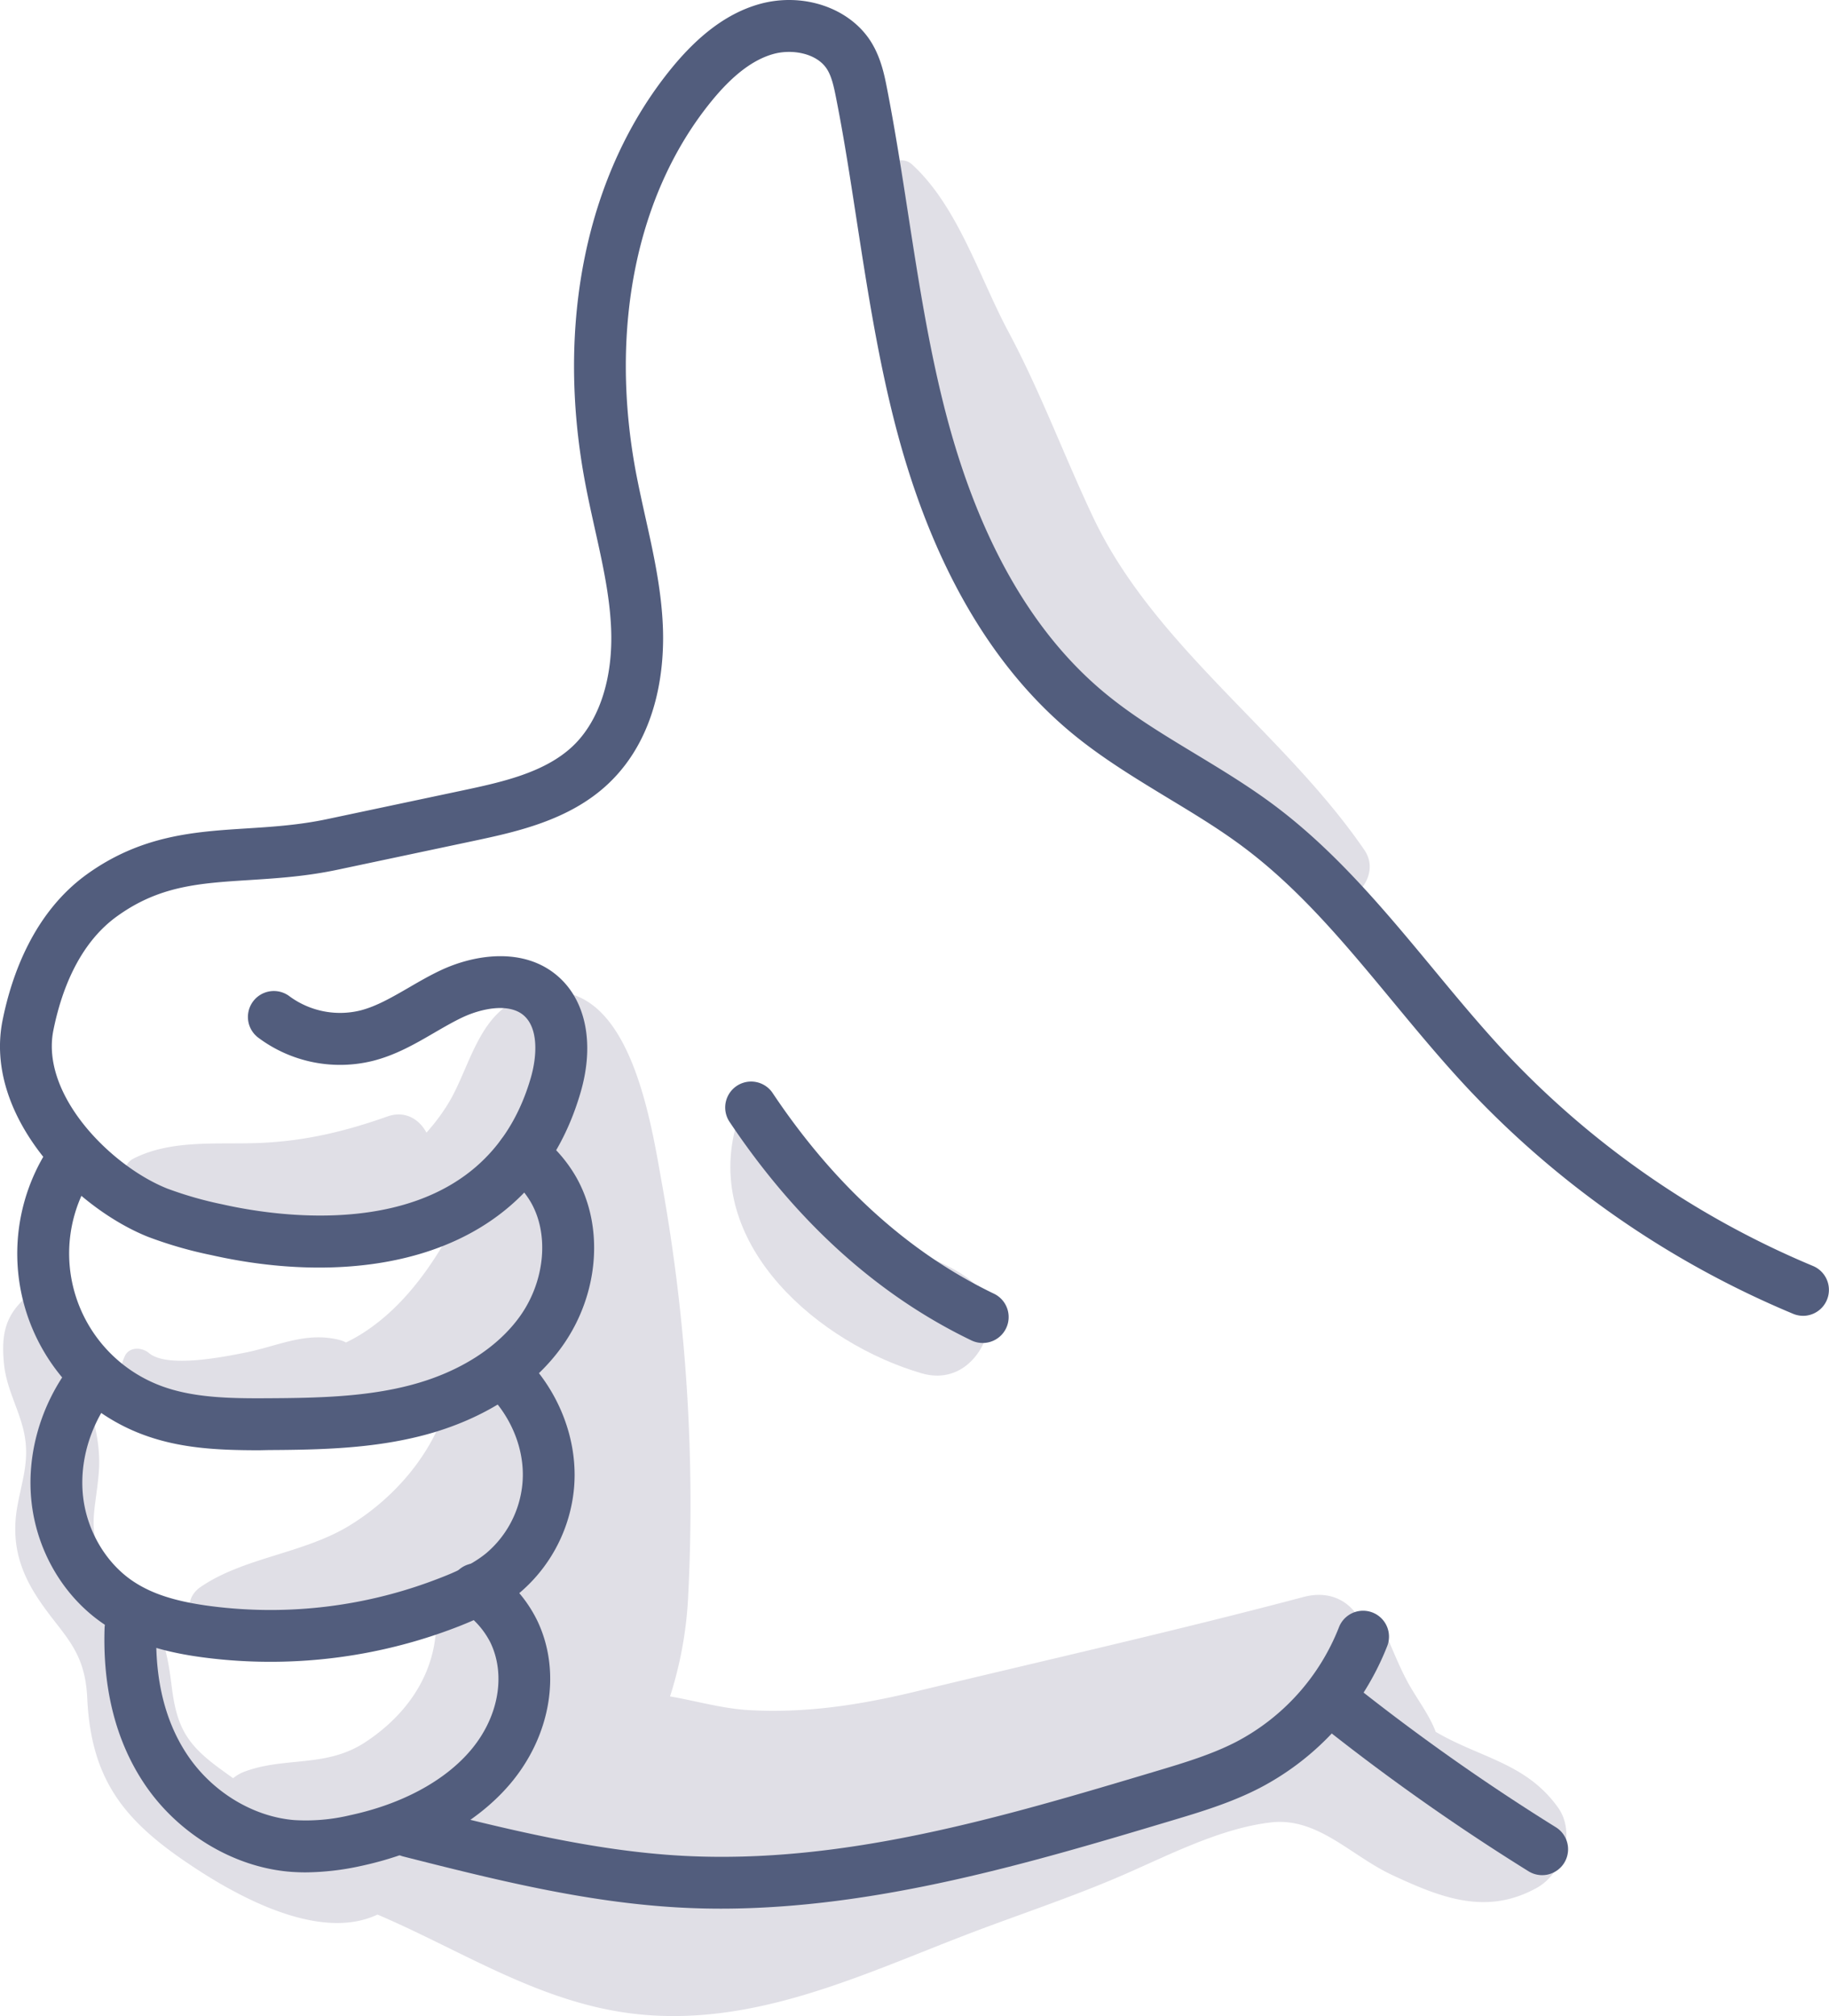
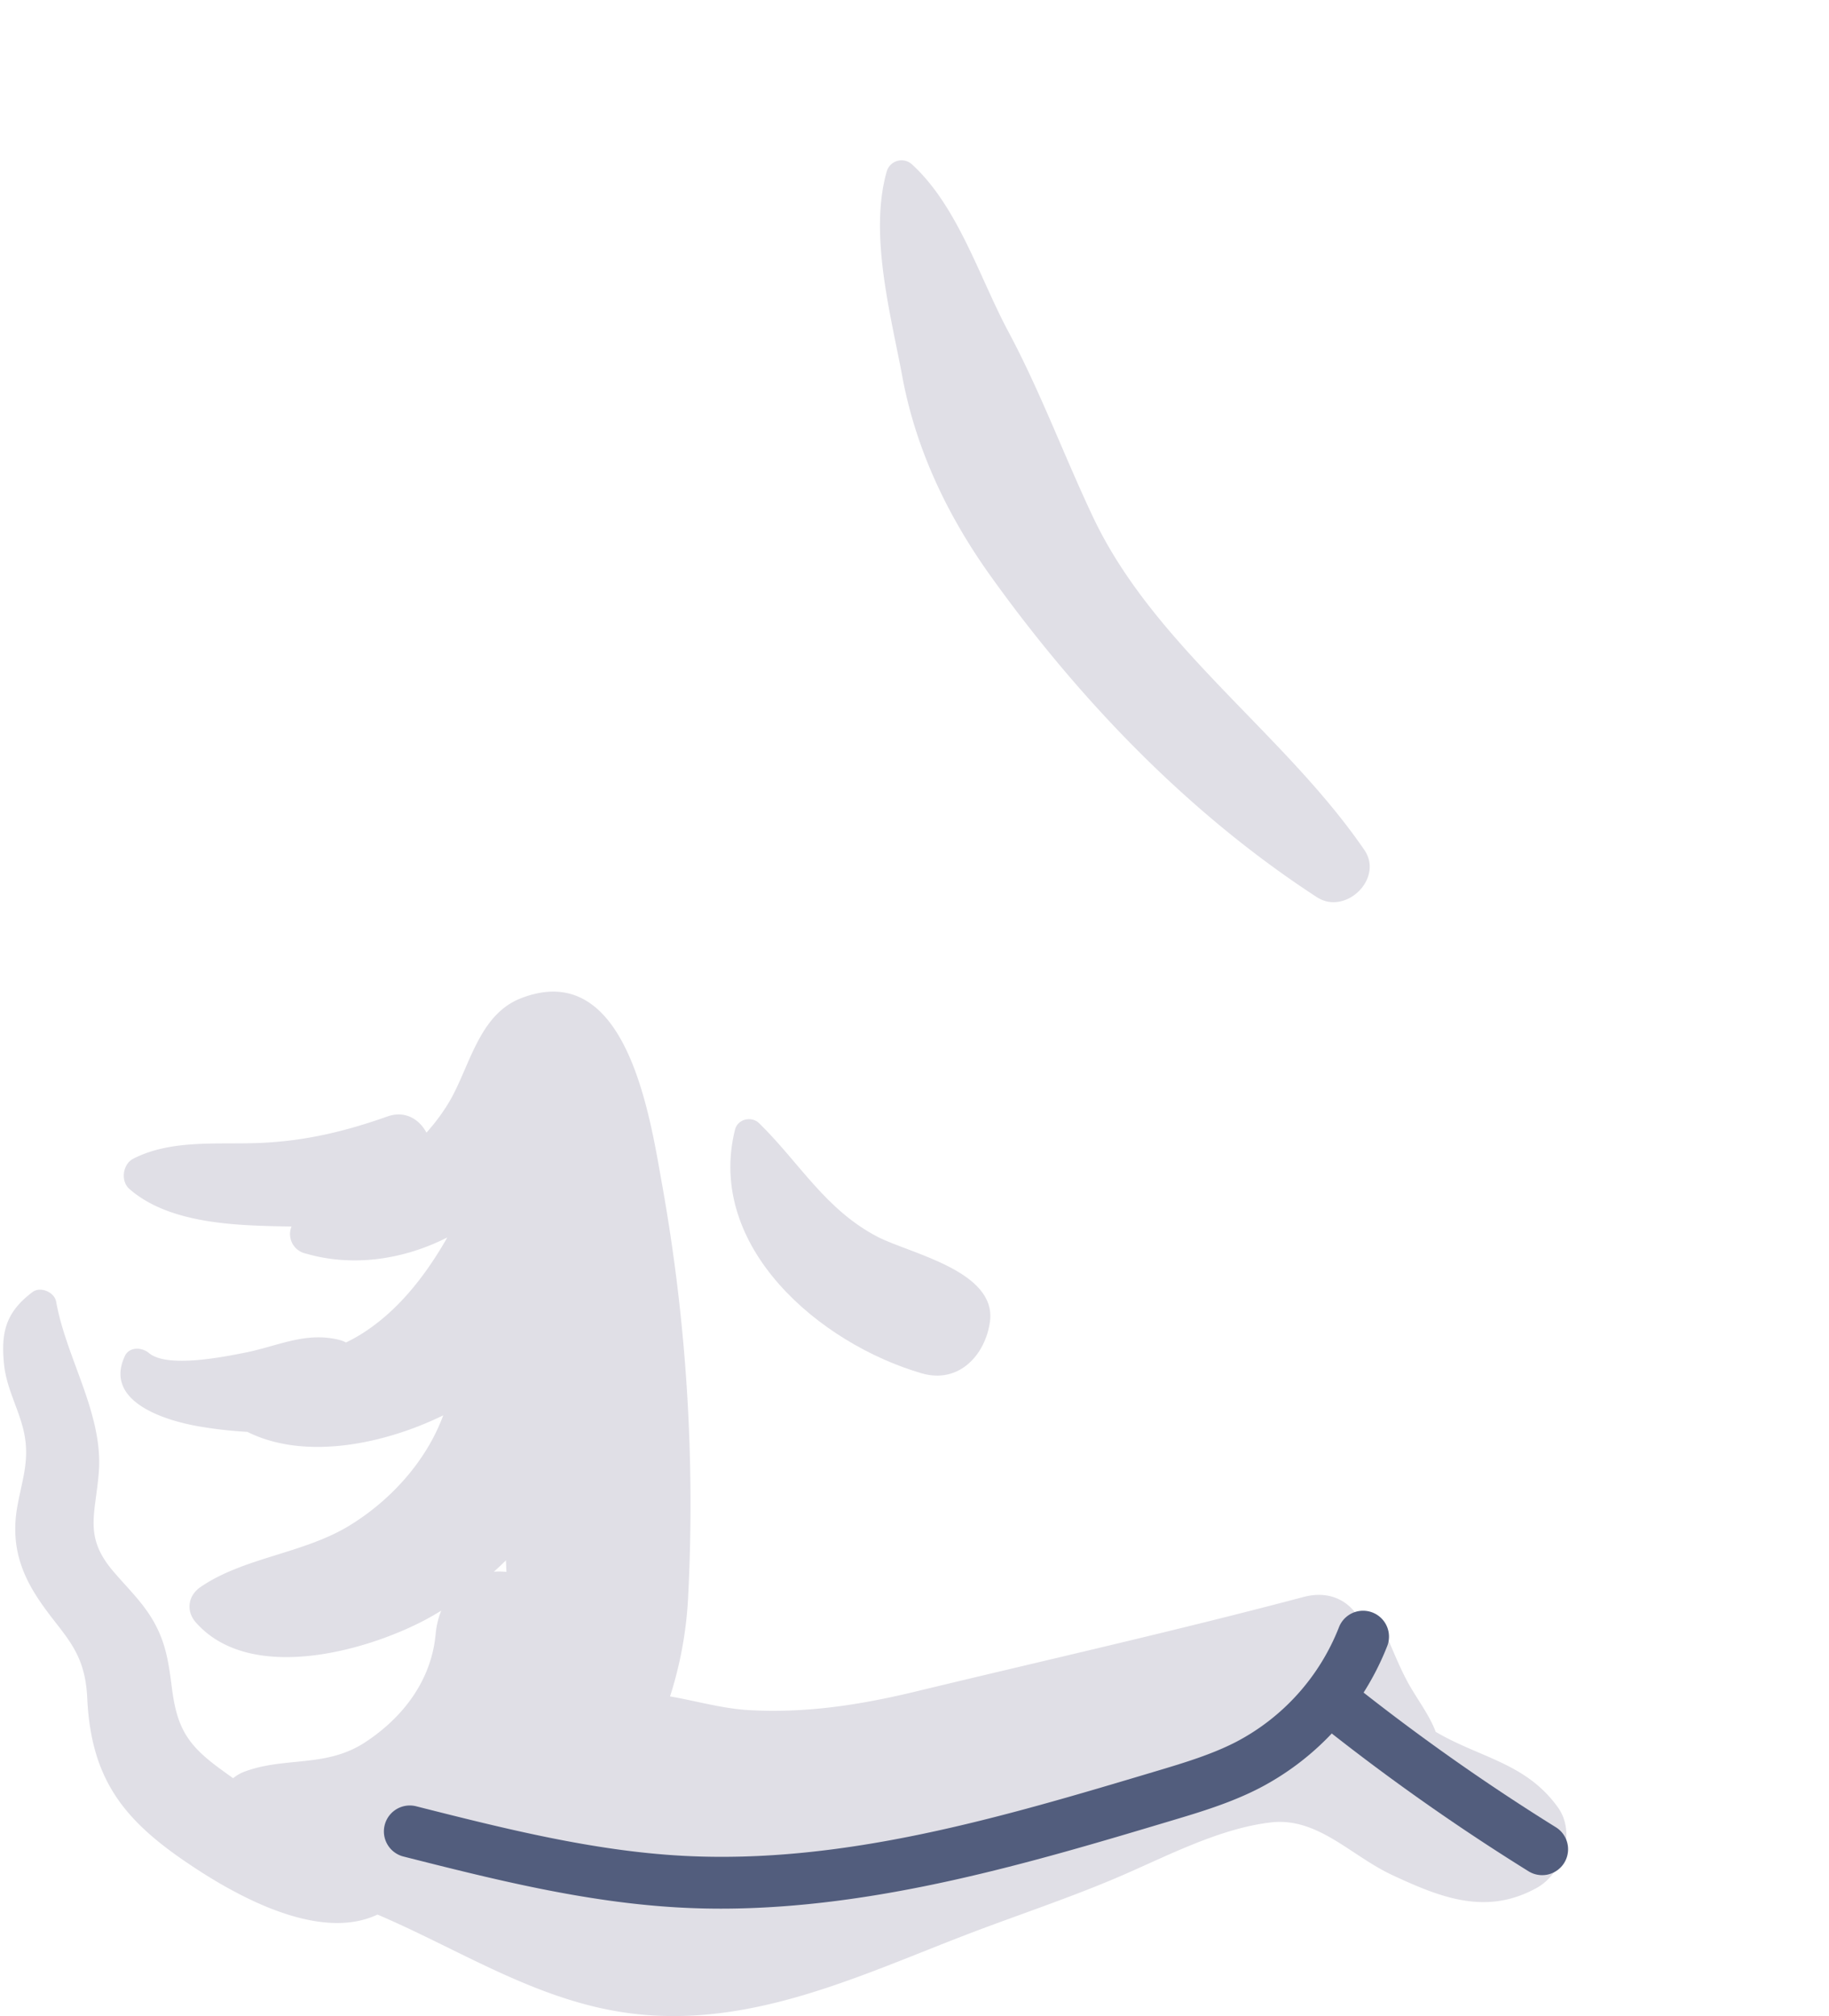
<svg xmlns="http://www.w3.org/2000/svg" viewBox="0 0 643.33 708.97">
  <defs>
    <style>.cls-1{fill:#e0dfe6;}.cls-2{fill:#525d7d;}</style>
  </defs>
  <g id="Layer_2" data-name="Layer 2">
    <g id="icons">
      <path class="cls-1" d="M548,635.61c-11.23-15.67-27.29-17.36-43-26.58-2.31-6.17-6.85-11.9-9.91-17.59-3.25-6-5.76-12.73-8.66-19-1.48-3.19-5-3.47-7.76-2.1-3.22-6.73-10.32-11.35-20.14-8.75-45.27,12-90.92,22.26-136.43,33.25-19.55,4.72-38.47,7.66-58.57,6.55-9.3-.51-18.58-3.22-27.85-4.83A136.42,136.42,0,0,0,242,562.43a637.38,637.38,0,0,0-8.91-144.74c-4.2-23.09-12-81-49.6-66.74-15.33,5.8-18.21,24.53-25.76,37A70.48,70.48,0,0,1,150,398.31c-2.51-4.73-7.55-7.86-13.63-5.72-14.85,5.24-28.65,8.6-44.49,9.32-14.9.68-31.39-1.39-45,5.56-3.72,1.9-4.55,7.86-1.37,10.64C59.93,430.7,84,431,102.54,431.32a7,7,0,0,0,4.94,9.49c16.62,4.84,34.5,2.16,49.85-5.65-.25.44-.49.88-.74,1.31-7.51,12.84-17,24.94-29.79,32.85a55.23,55.23,0,0,1-5.11,2.78,10.6,10.6,0,0,0-2-.82c-12.07-3.18-21.9,2.12-33.6,4.42-7.4,1.45-27.33,5.53-33.74.08-2.39-2-6.85-2.29-8.43,1.08-7.59,16.23,14.62,22.87,26.62,24.84A146.37,146.37,0,0,0,87,503.53c20.69,10.33,48.91,4,68.9-5.81-5.94,16.14-18.57,30-33.12,38.85-16.27,9.86-37.1,11.11-52.29,21.56-4.36,3-5.15,8.41-1.6,12.42,18.8,21.29,58.8,10.47,80.11-.6,2-1.05,4.09-2.25,6.18-3.52a29.32,29.32,0,0,0-1.95,8.29C151.68,591,141.76,604,128.31,612.78c-13.87,9-28.27,4.87-42.54,10.33A13.57,13.57,0,0,0,82,625.33c-1.65-1.17-3.26-2.34-4.82-3.48-11.16-8.2-14.92-14.19-16.7-28.12-1.15-9-2.11-16.2-6.82-24.17-3.8-6.43-9.22-11.54-14-17.2-10.2-12.13-6.11-19.69-4.91-34.53,1.66-20.54-11.46-40.14-15-60.09-.6-3.34-5.52-5.46-8.3-3.38-9.32,7-11.24,14.06-10,25.67.93,8.52,5.25,15.57,7,23.74,2.07,9.77-.71,16.73-2.36,26.05-2,11.2.17,20.81,6.05,30.36,8.79,14.27,17.71,18.55,18.55,37,1.44,31.17,15.13,45.34,41.42,62C89,669.77,114.35,682,132.78,673.28c30.64,13.08,58.44,31.94,92.79,35.16,39.4,3.71,75.22-12.86,111.05-26.82,18.37-7.17,37.13-13.27,55.29-20.92,17.15-7.22,36.36-17.67,55.14-19.83,16.45-1.89,28.13,11.74,42.6,18.49,17.36,8.1,33.28,14.35,51,4.47C549.69,658.76,554.43,644.57,548,635.61Zm-374.29-82.9c1.45-1.28,2.86-2.62,4.25-4,.06,1.36.11,2.71.16,4.07A25,25,0,0,0,173.72,552.71Z" />
      <path class="cls-1" d="M479.91,298.92c-28.22-41.2-74-71.63-95.5-117.2-10.19-21.57-18.41-43.89-29.68-65C344.54,97.71,337,72.71,320.9,57.92a5.43,5.43,0,0,0-9,2.37c-6.27,22.07,1.38,50.13,5.49,72.2,4.76,25.63,16,49.1,31.13,70.19,31.11,43.44,69.65,83.56,114.74,112.86C473.25,322,486.78,309,479.91,298.92Z" />
      <path class="cls-1" d="M308.79,435c-18.42-9.53-27.43-25.94-41.76-40-2.68-2.62-7.56-1.52-8.5,2.25-10.28,41.27,29.84,75.29,65.69,85.7,13.09,3.8,22.4-6.48,24-18.25C350.52,446.94,320.15,440.83,308.79,435Z" />
-       <path class="cls-2" d="M634.21,462.72a9.13,9.13,0,0,1-3.49-.7A332.88,332.88,0,0,1,516.51,383c-9.33-9.95-18.12-20.56-26.62-30.83-16.79-20.27-32.64-39.42-52.64-54.36-8.26-6.18-17.05-11.5-26.35-17.12-11.51-7-23.4-14.16-34.17-23.11-28.14-23.42-48.72-59-61.17-105.69-6.47-24.29-10.35-49.32-14.1-73.52C299.24,64,297,49.14,294.14,34.74c-.83-4.28-1.6-7.76-3.2-10.33-3.59-5.77-12.52-7.28-19.1-5.37-7.12,2.05-14.18,7.46-21.56,16.51-26.45,32.42-36.12,80.13-26.54,130.9,1,5.15,2.12,10.27,3.26,15.39,2.74,12.27,5.56,24.95,6.14,38.09.61,13.49-1.09,38.69-19.29,55.78-13.7,12.87-32.48,16.87-47.58,20.08l-47.25,10c-11.35,2.42-21.49,3.06-31.3,3.69-17.65,1.12-31.6,2-46.45,12.67-14,10-19.93,27.38-22.5,40.19-4.54,22.72,20.24,47.7,40,55.61a131.59,131.59,0,0,0,19.58,5.6c21,4.74,91,15.56,108.37-44.59,2.2-7.61,2.69-17.34-2.47-21.85s-14.89-2.49-21.58.66c-3.25,1.54-6.45,3.4-9.85,5.37-6.63,3.86-13.49,7.85-21.63,9.92a48,48,0,0,1-40.37-8.17,9.11,9.11,0,0,1,11-14.54,30,30,0,0,0,24.89,5c5.68-1.44,11.16-4.63,17-8,3.57-2.08,7.27-4.23,11.23-6.1,12.21-5.76,29.49-8.25,41.33,2.09,9.87,8.6,12.87,23.79,8,40.63C186.94,444,125.78,453,74.33,441.37A145,145,0,0,1,52,434.92C26.26,424.61-5.81,392.44.9,358.82c3.21-16,11-37.95,29.74-51.42,19.1-13.71,37.82-14.91,55.92-16.06,9.15-.58,18.62-1.18,28.67-3.32l47.25-10c13.55-2.88,28.9-6.15,38.89-15.54,9.41-8.84,14.36-24,13.57-41.68-.51-11.55-3.05-22.91-5.73-34.94-1.18-5.32-2.36-10.64-3.37-16-10.59-56.06.47-109.21,30.32-145.81C246,12,256,4.66,266.78,1.53c15.43-4.47,32.09,1.13,39.64,13.26,3.49,5.62,4.72,11.89,5.61,16.46C314.9,46,317.23,61,319.47,75.52c3.68,23.74,7.48,48.28,13.7,71.63,11.46,43,30,75.41,55.22,96.37,9.71,8.08,20.51,14.61,31.94,21.52,9.27,5.61,18.86,11.41,27.84,18.12,21.73,16.25,39,37.13,55.76,57.33,8.32,10.06,16.93,20.45,25.87,30a314.5,314.5,0,0,0,107.91,74.71,9.12,9.12,0,0,1-3.5,17.53Z" />
-       <path class="cls-2" d="M91.24,510c-14.78,0-28.23-.66-41.38-5.66A67.92,67.92,0,0,1,17,403.9a9.11,9.11,0,1,1,15.29,9.9,49.71,49.71,0,0,0,24.05,73.45c11.17,4.25,23.93,4.57,38.05,4.46,17.45-.08,34.42-.49,50.18-4.66,16.86-4.45,30.52-13.12,38.47-24.38,8.69-12.32,10.17-28.76,3.61-40a32.25,32.25,0,0,0-8.44-9.35,9.11,9.11,0,0,1,11-14.53,50,50,0,0,1,13.18,14.68c10.21,17.46,8.42,41.45-4.45,59.7-10.41,14.76-27.71,25.94-48.7,31.49-17.84,4.71-36.08,5.18-54.75,5.27Z" />
-       <path class="cls-2" d="M95.12,584.39a180,180,0,0,1-23.07-1.47c-9.2-1.19-22.78-3.63-34.41-11.06-14.53-9.31-24.44-25.48-26.51-43.29-1.93-16.63,3-34.2,13.56-48.21a9.11,9.11,0,1,1,14.56,11c-7.76,10.31-11.41,23.12-10,35.15,1.43,12.24,8.41,23.75,18.23,30,6.59,4.22,14.89,6.79,26.92,8.34a163.52,163.52,0,0,0,80.54-10c5.2-2,11.16-4.66,16-8.58a36.38,36.38,0,0,0,12.59-22.65c1.83-12.29-3.22-25.63-13.2-34.82a9.12,9.12,0,0,1,12.35-13.41c14.36,13.23,21.59,32.74,18.87,50.92a54.82,54.82,0,0,1-19.08,34.08c-6.8,5.55-14.7,9-20.82,11.43A182,182,0,0,1,95.12,584.39Z" />
-       <path class="cls-2" d="M107.47,658.44c-1.89,0-3.74-.08-5.55-.22C81.75,656.53,62,644.45,50.38,626.69c-9.7-14.8-14.27-33-13.6-54.07A9.11,9.11,0,0,1,55,573.2c-.56,17.26,3,31.9,10.62,43.51,8.62,13.17,23.11,22.11,37.82,23.34a66.81,66.81,0,0,0,19.66-1.7c18.09-3.87,33.11-11.92,42.3-22.66,9.86-11.52,12.65-26.43,7.13-38a28.92,28.92,0,0,0-9.89-11.12,9.11,9.11,0,1,1,10.31-15,47,47,0,0,1,16,18.29c8.65,18,4.83,40.7-9.71,57.7-11.77,13.76-30.35,23.93-52.33,28.64A93.28,93.28,0,0,1,107.47,658.44Z" />
      <path class="cls-2" d="M253.5,671.2q-7.2,0-14.42-.39c-33.36-1.81-65.8-10-97.17-17.94a9.11,9.11,0,0,1,4.47-17.67c30.52,7.72,62.09,15.7,93.69,17.41,56.73,3.07,112.53-13.6,166.5-29.73,9.6-2.87,19.54-5.84,28.2-10.31A77.32,77.32,0,0,0,471,572.15a9.11,9.11,0,0,1,17,6.55,95.76,95.76,0,0,1-44.9,50.06c-10.18,5.26-20.94,8.47-31.34,11.58C363.16,654.88,308.55,671.2,253.5,671.2Z" />
      <path class="cls-2" d="M542.43,659.42a9.06,9.06,0,0,1-4.81-1.38,772,772,0,0,1-75.43-53.39,9.11,9.11,0,1,1,11.4-14.22,757.21,757.21,0,0,0,73.66,52.14,9.11,9.11,0,0,1-4.82,16.85Z" />
-       <path class="cls-2" d="M345.62,472.27a9.13,9.13,0,0,1-3.94-.9c-33.05-15.9-61.72-41.85-85.23-77.1a9.12,9.12,0,0,1,15.17-10.11c21.67,32.5,47.9,56.32,78,70.79a9.11,9.11,0,0,1-4,17.32Z" />
    </g>
  </g>
</svg>